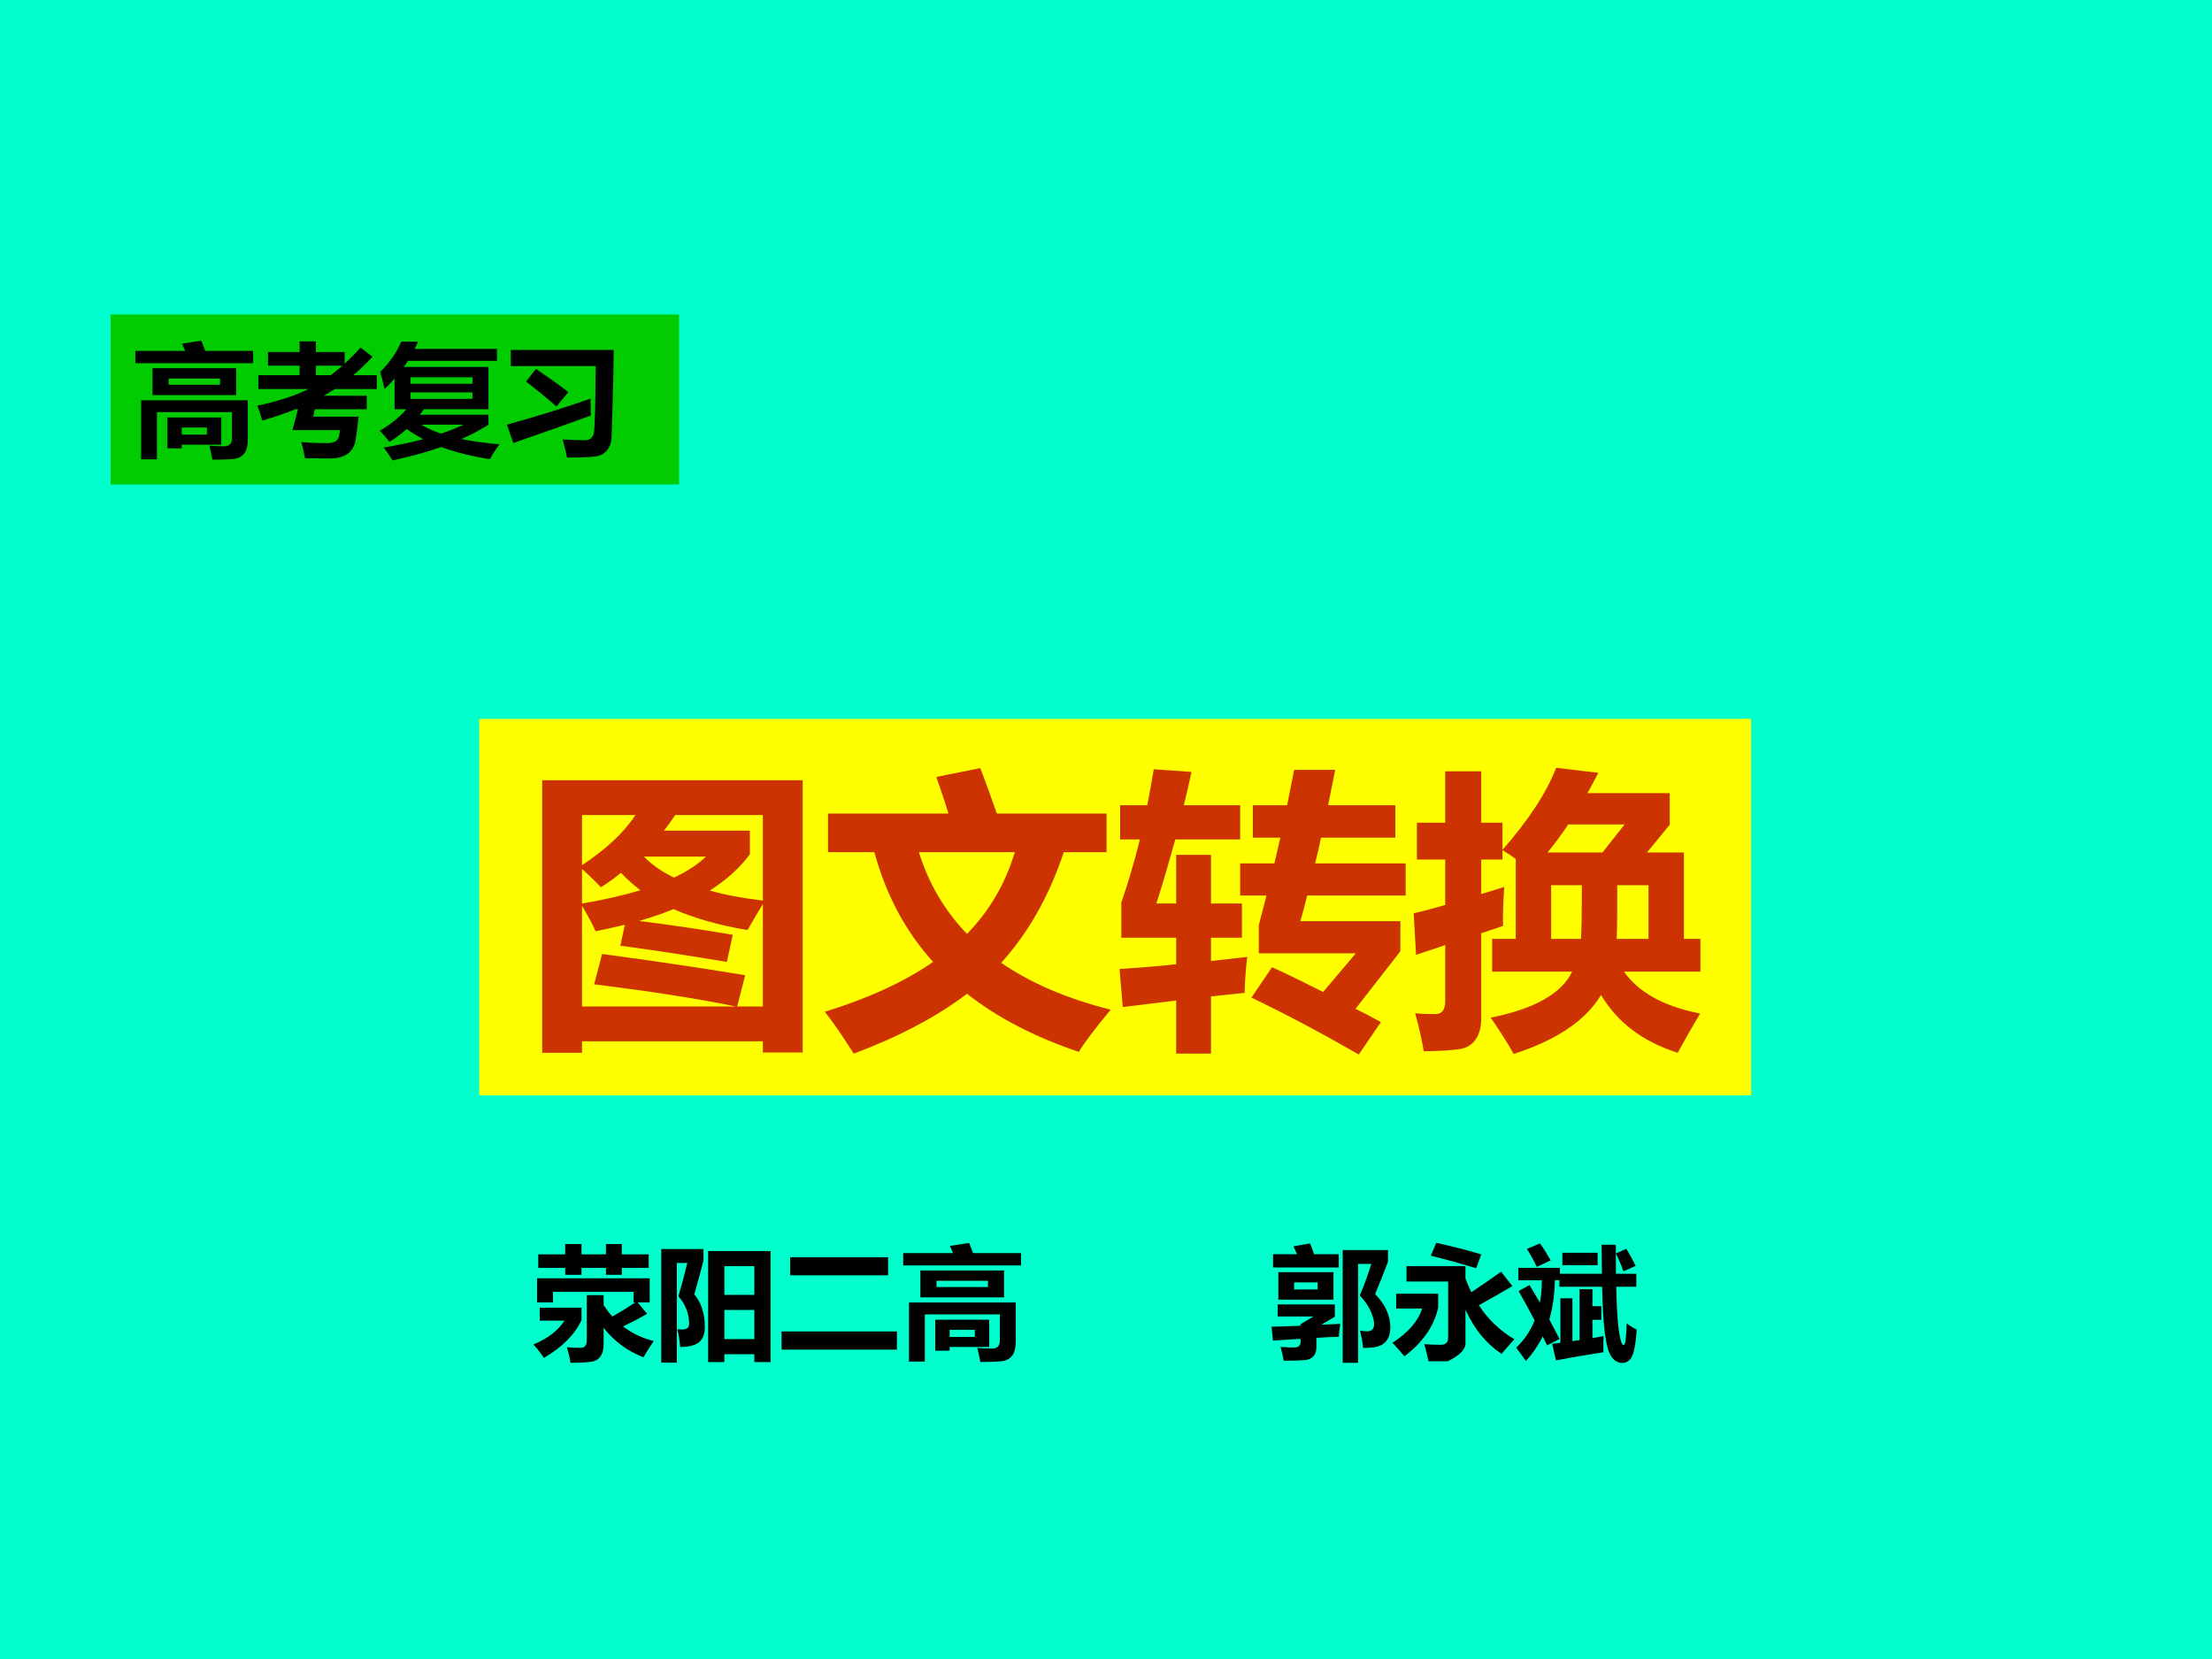
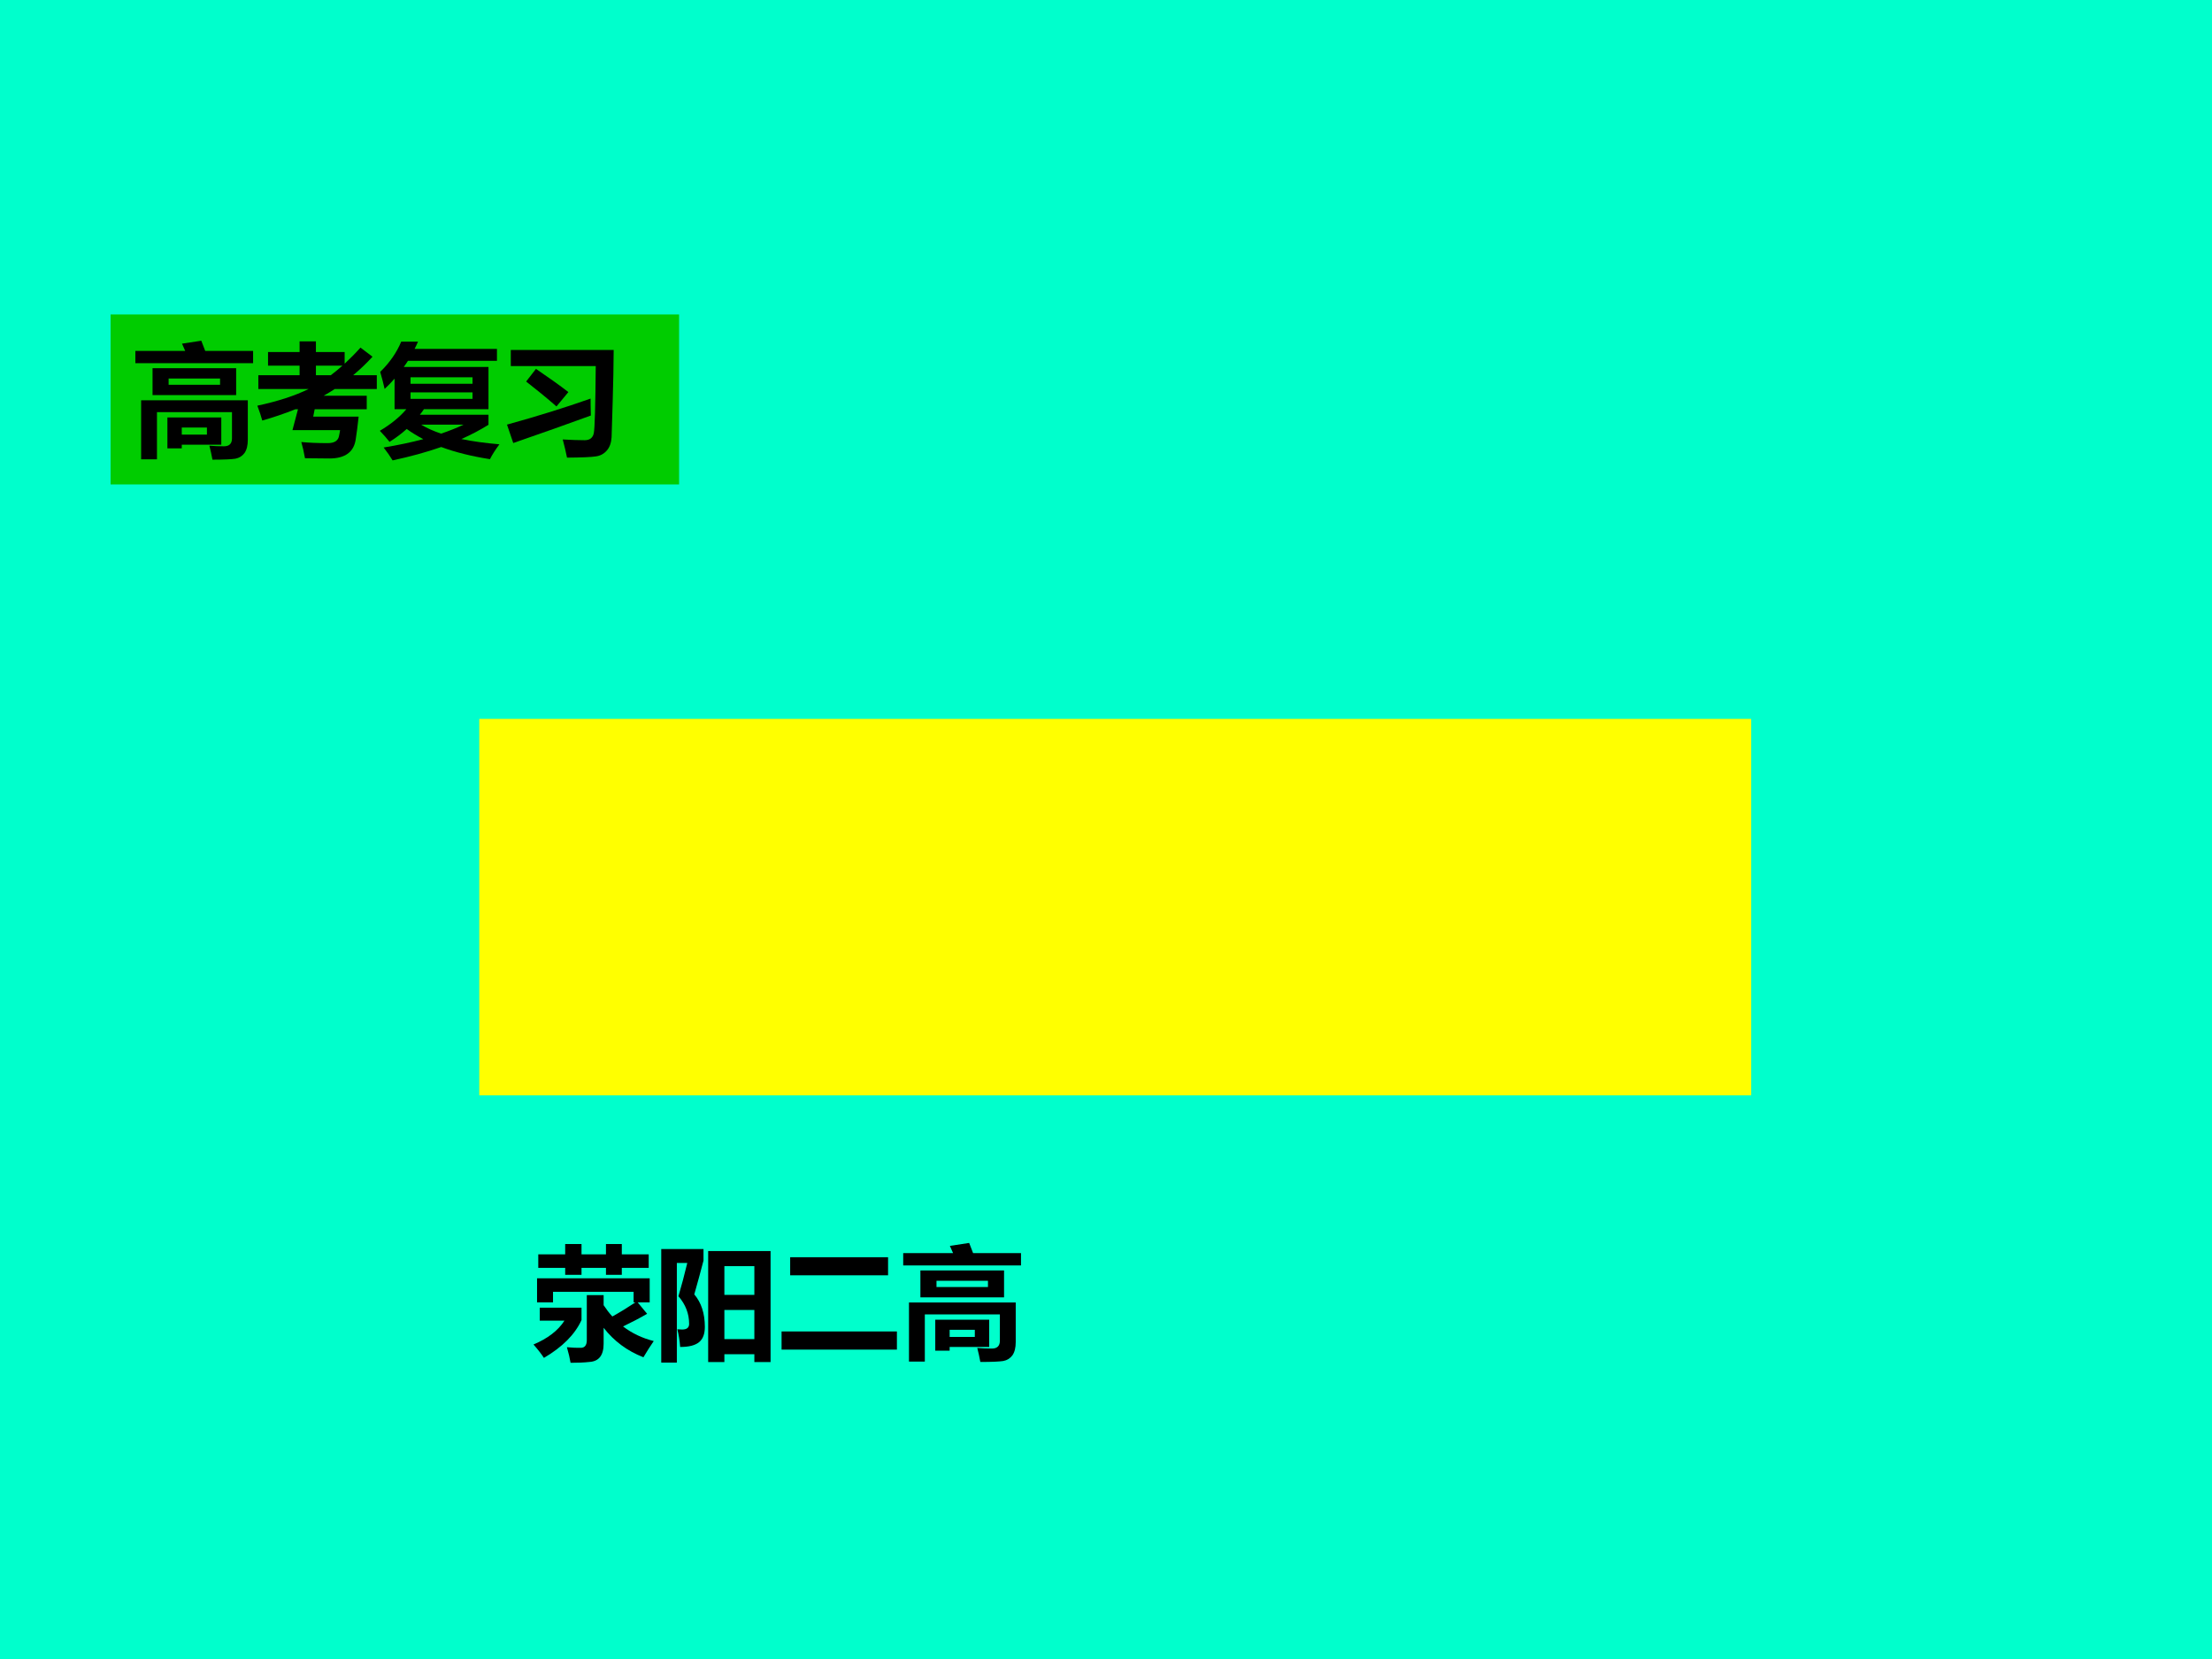
<svg xmlns="http://www.w3.org/2000/svg" xmlns:xlink="http://www.w3.org/1999/xlink" version="1.1" width="720pt" height="540pt" viewBox="0 0 720 540">
  <rect x="0" y="0" width="720" height="540" fill="#333333" stroke="none" />
  <g enable-background="new">
    <g>
      <g id="Layer-1" data-name="Artifact">
        <clipPath id="cp0">
          <path transform="matrix(1,0,0,-1,0,540)" d="M 0 0 L 720 0 L 720 540 L 0 540 Z " fill-rule="evenodd" />
        </clipPath>
        <g clip-path="url(#cp0)">
          <path transform="matrix(1,0,0,-1,0,540)" d="M 0 0 L 720 0 L 720 540 L 0 540 Z " fill="#00ffcc" fill-rule="evenodd" />
        </g>
      </g>
      <g id="Layer-1" data-name="P">
        <path transform="matrix(1,0,0,-1,0,540)" d="M 156 183.48 L 570 183.48 L 570 306 L 156 306 Z " fill="#ffff00" fill-rule="evenodd" />
      </g>
      <g id="Layer-1" data-name="P">
        <clipPath id="cp1">
-           <path transform="matrix(1,0,0,-1,0,540)" d="M 0 0 L 720 0 L 720 540 L 0 540 Z " fill-rule="evenodd" />
-         </clipPath>
+           </clipPath>
        <g clip-path="url(#cp1)">
          <symbol id="font_2_5a2">
            <path d="M 0 0 L 0 .924 L .883 .924 L .883 .001 L .748 .001 L .748 .039 L .135 .039 L .135 0 L 0 0 M .704 .753 L .704 .673 C .67 .627 .625 .586 .568 .55 C .621 .535 .681 .524 .748 .516 L .748 .806 L .451 .806 C .439 .788 .426 .77 .413 .753 L .704 .753 M .316 .806 L .135 .806 L .135 .636 C .216 .69 .277 .746 .316 .806 M .447 .594 C .492 .615 .528 .639 .555 .665 L .345 .665 C .371 .638 .405 .614 .447 .594 M .199 .561 C .182 .579 .161 .6 .135 .623 L .135 .506 C .21 .519 .276 .534 .333 .551 C .309 .569 .287 .589 .267 .61 C .246 .593 .223 .576 .199 .561 M .203 .335 C .375 .312 .537 .288 .688 .263 L .661 .157 L .748 .157 L .748 .504 C .734 .481 .716 .451 .696 .416 C .6 .432 .516 .456 .445 .487 C .409 .472 .37 .459 .329 .447 C .437 .433 .542 .418 .646 .4 L .626 .308 C .519 .326 .398 .345 .265 .363 L .28 .434 C .248 .426 .215 .419 .181 .412 C .169 .439 .153 .468 .135 .498 L .135 .157 L .656 .157 C .524 .184 .364 .209 .176 .232 L .203 .335 Z " />
          </symbol>
          <symbol id="font_2_767">
-             <path d="M .011 .814 L .419 .814 C .409 .848 .395 .889 .378 .938 L .527 .968 C .552 .903 .57 .852 .583 .814 L .955 .814 L .955 .683 L .81 .683 C .761 .535 .69 .41 .598 .308 C .698 .239 .822 .186 .969 .149 C .915 .084 .879 .036 .861 .006 C .713 .056 .586 .121 .482 .203 C .378 .124 .25 .057 .098 0 C .062 .057 .03 .104 0 .142 C .146 .187 .269 .243 .367 .311 C .273 .415 .207 .539 .168 .683 L .011 .683 L .011 .814 M .644 .683 L .319 .683 C .352 .576 .407 .484 .482 .406 C .558 .484 .612 .576 .644 .683 Z " />
-           </symbol>
+             </symbol>
          <symbol id="font_2_ac3">
            <path d="M .011 .161 L 0 .29 C .063 .294 .127 .299 .192 .306 L .192 .396 L .006 .396 L .006 .515 C .029 .581 .05 .653 .069 .729 L .002 .729 L .002 .845 L .094 .845 C .102 .884 .109 .925 .116 .967 L .244 .958 C .236 .92 .227 .882 .218 .845 L .409 .845 L .409 .729 L .189 .729 C .169 .657 .148 .584 .125 .512 L .192 .512 L .192 .677 L .31 .677 L .31 .512 L .415 .512 L .415 .396 L .31 .396 L .31 .317 L .433 .331 C .428 .291 .425 .251 .424 .209 L .31 .197 L .31 .003 L .192 .003 L .192 .183 L .011 .161 M .447 .193 L .517 .296 C .572 .271 .629 .243 .69 .212 L .801 .343 L .472 .343 L .472 .438 L .498 .539 L .409 .539 L .409 .648 L .525 .648 L .545 .735 L .452 .735 L .452 .845 L .568 .845 L .592 .965 L .731 .965 L .707 .845 L .935 .845 L .935 .735 L .683 .735 C .677 .705 .67 .676 .663 .648 L .97 .648 L .97 .539 L .636 .539 C .629 .509 .621 .48 .613 .452 L .952 .452 L .952 .35 L .8 .155 C .828 .141 .857 .126 .886 .11 L .811 0 C .689 .07 .568 .135 .447 .193 Z " />
          </symbol>
          <symbol id="font_2_726">
            <path d="M .008 .336 L 0 .477 C .029 .483 .064 .493 .107 .505 L .107 .659 L .011 .659 L .011 .784 L .107 .784 L .107 .958 L .229 .958 L .229 .784 L .301 .784 L .301 .692 C .389 .792 .45 .885 .483 .97 L .626 .953 C .614 .93 .602 .907 .589 .884 L .868 .884 L .868 .777 L .791 .683 L .916 .683 L .916 .39 L .972 .39 L .972 .279 L .713 .279 C .762 .209 .848 .161 .971 .137 C .944 .092 .919 .048 .895 .004 C .778 .041 .691 .106 .635 .2 C .584 .114 .485 .047 .339 0 C .317 .039 .291 .08 .261 .123 C .41 .153 .502 .205 .537 .279 L .266 .279 L .266 .39 L .346 .39 L .346 .661 C .332 .671 .317 .681 .301 .691 L .301 .659 L .229 .659 L .229 .542 L .307 .566 C .303 .51 .302 .466 .303 .434 L .229 .409 L .229 .121 C .229 .09 .222 .066 .21 .049 C .198 .032 .181 .021 .159 .017 C .137 .013 .096 .01 .034 .009 C .028 .048 .018 .091 .005 .138 C .024 .136 .047 .135 .073 .135 C .096 .135 .107 .15 .107 .18 L .107 .369 L .008 .336 M .454 .683 L .64 .683 L .715 .778 L .524 .778 C .502 .745 .479 .714 .454 .683 M .688 .39 L .796 .39 L .796 .572 L .69 .572 C .69 .484 .69 .423 .688 .39 M .567 .39 C .569 .41 .57 .471 .57 .572 L .466 .572 L .466 .39 L .567 .39 Z " />
          </symbol>
          <use xlink:href="#font_2_5a2" transform="matrix(96.024,0,0,-96.024,176.483,342.683)" fill="#cc3300" />
          <use xlink:href="#font_2_767" transform="matrix(96.024,0,0,-96.024,268.474,342.964)" fill="#cc3300" />
          <use xlink:href="#font_2_ac3" transform="matrix(96.024,0,0,-96.024,364.405,343.245)" fill="#cc3300" />
          <use xlink:href="#font_2_726" transform="matrix(96.024,0,0,-96.024,460.147,343.058)" fill="#cc3300" />
        </g>
      </g>
      <g id="Layer-1" data-name="P">
        <path transform="matrix(1,0,0,-1,0,540)" d="M 36 382.32 L 221.04 382.32 L 221.04 437.64 L 36 437.64 Z " fill="#00cc00" fill-rule="evenodd" />
      </g>
      <g id="Layer-1" data-name="P">
        <clipPath id="cp3">
          <path transform="matrix(1,0,0,-1,0,540)" d="M 0 0 L 720 0 L 720 540 L 0 540 Z " fill-rule="evenodd" />
        </clipPath>
        <g clip-path="url(#cp3)">
          <symbol id="font_2_bb3">
            <path d="M 0 .886 L .406 .886 C .397 .908 .388 .927 .38 .945 L .537 .969 C .549 .939 .559 .912 .569 .886 L .959 .886 L .959 .786 L 0 .786 L 0 .886 M .14 .526 L .14 .745 L .821 .745 L .821 .526 L .14 .526 M .69 .61 L .69 .661 L .271 .661 L .271 .61 L .69 .61 M .047 .484 L .916 .484 L .916 .162 C .916 .116 .907 .08 .889 .054 C .87 .029 .846 .014 .815 .008 C .785 .003 .722 0 .628 0 C .621 .04 .612 .078 .603 .114 C .64 .111 .679 .109 .722 .109 C .765 .109 .787 .131 .787 .173 L .787 .387 L .176 .387 L .176 .003 L .047 .003 L .047 .484 M .261 .092 L .261 .344 L .7 .344 L .7 .122 L .378 .122 L .378 .092 L .261 .092 M .583 .204 L .583 .262 L .378 .262 L .378 .204 L .583 .204 Z " />
          </symbol>
          <symbol id="font_2_9bf">
            <path d="M .008 .678 L .344 .678 L .344 .756 L .087 .756 L .087 .867 L .344 .867 L .344 .954 L .477 .954 L .477 .867 L .711 .867 L .711 .772 C .754 .812 .797 .855 .84 .903 L .938 .829 C .888 .774 .835 .724 .78 .678 L .973 .678 L .973 .566 L .631 .566 C .601 .547 .571 .528 .54 .511 L .891 .511 L .891 .401 L .467 .401 L .455 .341 L .825 .341 C .817 .267 .809 .205 .801 .154 C .793 .103 .772 .065 .736 .039 C .7 .013 .651 0 .587 0 C .526 0 .46 .001 .388 .002 C .379 .053 .369 .097 .358 .134 C .421 .128 .492 .125 .573 .125 C .6 .125 .621 .13 .636 .139 C .651 .149 .66 .162 .664 .178 C .668 .195 .671 .213 .674 .231 L .286 .231 L .331 .401 L .31 .401 C .225 .367 .135 .336 .04 .309 C .031 .343 .018 .383 0 .43 C .168 .466 .308 .512 .418 .566 L .008 .566 L .008 .678 M .693 .756 L .477 .756 L .477 .678 L .598 .678 C .629 .701 .661 .728 .693 .756 Z " />
          </symbol>
          <symbol id="font_2_5d5">
            <path d="M .885 .372 L .885 .29 C .817 .248 .744 .209 .664 .174 C .755 .155 .858 .141 .974 .131 C .942 .088 .916 .048 .897 .01 C .749 .033 .616 .066 .5 .109 C .38 .067 .248 .031 .104 0 C .084 .033 .06 .068 .031 .105 C .148 .124 .255 .147 .354 .173 C .305 .199 .26 .226 .219 .256 C .177 .218 .13 .183 .079 .151 C .056 .18 .03 .21 0 .241 C .089 .294 .161 .352 .216 .417 L .12 .417 L .12 .666 C .095 .637 .068 .609 .039 .582 C .03 .623 .018 .669 .003 .721 C .08 .796 .137 .878 .174 .967 L .311 .967 C .302 .947 .293 .927 .283 .908 L .954 .908 L .954 .811 L .229 .811 C .218 .794 .207 .777 .195 .761 L .885 .761 L .885 .417 L .359 .417 C .348 .401 .338 .386 .326 .372 L .885 .372 M .755 .677 L .25 .677 L .25 .624 L .755 .624 L .755 .677 M .755 .501 L .755 .554 L .25 .554 L .25 .501 L .755 .501 M .499 .218 C .564 .24 .625 .264 .682 .291 L .337 .291 C .382 .263 .437 .239 .499 .218 Z " />
          </symbol>
          <symbol id="font_2_42d">
            <path d="M .489 0 C .48 .046 .468 .095 .454 .148 C .524 .144 .584 .142 .633 .142 C .674 .142 .699 .161 .707 .199 C .715 .237 .72 .419 .723 .746 L .031 .746 L .031 .877 L .869 .877 C .868 .751 .866 .612 .861 .46 L .852 .166 C .849 .121 .837 .086 .814 .059 C .791 .032 .761 .015 .723 .01 C .686 .004 .608 .001 .489 0 M .156 .62 L .236 .723 C .34 .652 .428 .59 .5 .534 L .403 .417 C .321 .489 .238 .556 .156 .62 M 0 .269 C .247 .337 .474 .408 .681 .481 C .681 .451 .681 .405 .683 .343 C .494 .274 .283 .199 .051 .119 L 0 .269 Z " />
          </symbol>
          <use xlink:href="#font_2_bb3" transform="matrix(39.96,0,0,-39.96,44.059,149.623)" />
          <use xlink:href="#font_2_9bf" transform="matrix(39.96,0,0,-39.96,83.769,149.232)" />
          <use xlink:href="#font_2_5d5" transform="matrix(39.96,0,0,-39.96,123.636,149.857)" />
          <use xlink:href="#font_2_42d" transform="matrix(39.96,0,0,-39.96,165.025,148.959)" />
        </g>
      </g>
      <g id="Layer-1" data-name="P">
        <clipPath id="cp4">
          <path transform="matrix(1,0,0,-1,0,540)" d="M 0 0 L 720 0 L 720 540 L 0 540 Z " fill-rule="evenodd" />
        </clipPath>
        <g clip-path="url(#cp4)">
          <symbol id="font_2_54dd">
            <path d="M .029 .492 L .029 .688 L .946 .688 L .946 .492 L .848 .492 L .925 .399 C .865 .364 .8 .33 .729 .296 C .801 .241 .884 .201 .979 .177 C .953 .139 .924 .095 .895 .045 C .762 .097 .655 .177 .571 .285 L .571 .155 C .571 .062 .533 .012 .456 .007 C .412 .002 .36 0 .302 0 C .296 .036 .286 .079 .272 .127 C .317 .123 .354 .121 .385 .122 C .417 .122 .434 .143 .434 .185 L .434 .551 L .571 .551 L .571 .469 C .593 .436 .616 .405 .642 .377 C .705 .412 .768 .451 .83 .492 L .815 .492 L .815 .578 L .159 .578 L .159 .492 L .029 .492 M .039 .883 L .258 .883 L .258 .967 L .391 .967 L .391 .883 L .59 .883 L .59 .967 L .719 .967 L .719 .883 L .938 .883 L .938 .773 L .719 .773 L .719 .716 L .59 .716 L .59 .773 L .391 .773 L .391 .716 L .258 .716 L .258 .773 L .039 .773 L .039 .883 M .051 .343 L .051 .449 L .391 .449 L .391 .348 C .337 .23 .235 .128 .085 .04 C .066 .069 .038 .106 0 .149 C .116 .198 .2 .262 .252 .343 L .051 .343 Z " />
          </symbol>
          <symbol id="font_2_b55">
            <path d="M .269 .555 C .326 .488 .355 .4 .355 .291 C .355 .234 .34 .193 .309 .167 C .277 .14 .226 .127 .154 .127 C .15 .18 .142 .229 .131 .271 C .146 .27 .159 .269 .17 .269 C .208 .269 .227 .284 .227 .315 C .227 .398 .198 .473 .14 .54 C .165 .625 .189 .715 .212 .811 L .127 .811 L .127 0 L 0 0 L 0 .924 L .344 .924 L .344 .83 C .321 .742 .296 .65 .269 .555 M .89 .004 L .758 .004 L .758 .068 L .514 .068 L .514 .004 L .382 .004 L .382 .908 L .89 .908 L .89 .004 M .514 .551 L .758 .551 L .758 .785 L .514 .785 L .514 .551 M .514 .191 L .758 .191 L .758 .428 L .514 .428 L .514 .191 Z " />
          </symbol>
          <symbol id="font_2_437">
            <path d="M .07 .752 L .867 .752 L .867 .605 L .07 .605 L .07 .752 M 0 .148 L .939 .148 L .939 0 L 0 0 L 0 .148 Z " />
          </symbol>
          <use xlink:href="#font_2_54dd" transform="matrix(39.984,0,0,-39.984,173.649,443.589)" />
          <use xlink:href="#font_2_b55" transform="matrix(39.984,0,0,-39.984,215.233,443.511)" />
          <use xlink:href="#font_2_437" transform="matrix(39.984,0,0,-39.984,254.398,439.294)" />
          <use xlink:href="#font_2_bb3" transform="matrix(39.984,0,0,-39.984,293.991,443.316)" />
        </g>
      </g>
      <g id="Layer-1" data-name="P">
        <clipPath id="cp5">
-           <path transform="matrix(1,0,0,-1,0,540)" d="M 0 0 L 720 0 L 720 540 L 0 540 Z " fill-rule="evenodd" />
-         </clipPath>
+           </clipPath>
        <g clip-path="url(#cp5)">
          <symbol id="font_2_615f">
-             <path d="M .843 .559 C .925 .477 .967 .385 .967 .284 C .964 .192 .92 .139 .837 .127 C .825 .124 .794 .122 .745 .121 C .741 .167 .732 .214 .721 .262 C .734 .259 .755 .257 .781 .256 C .825 .258 .842 .288 .832 .346 C .814 .422 .776 .489 .718 .548 C .752 .626 .783 .712 .812 .805 L .704 .805 L .704 0 L .579 0 L .579 .918 L .948 .918 L .948 .824 C .925 .762 .89 .673 .843 .559 M .011 .181 L 0 .294 C .045 .294 .124 .297 .236 .302 L .236 .314 L .341 .377 L .05 .377 L .05 .475 L .515 .475 L .515 .375 L .405 .31 C .452 .312 .503 .314 .559 .317 C .553 .272 .549 .237 .547 .212 C .499 .211 .438 .208 .365 .203 L .365 .13 C .365 .064 .334 .028 .271 .022 C .231 .019 .174 .017 .099 .017 C .093 .05 .085 .087 .073 .129 C .12 .126 .157 .125 .184 .125 C .219 .125 .236 .14 .236 .17 L .236 .195 C .171 .191 .095 .187 .011 .181 M .055 .738 L .504 .738 L .504 .514 L .055 .514 L .055 .738 M .547 .776 L .012 .776 L .012 .884 L .207 .884 C .197 .907 .188 .928 .178 .948 L .313 .972 C .324 .947 .335 .918 .346 .884 L .547 .884 L .547 .776 M .375 .597 L .375 .655 L .184 .655 L .184 .597 L .375 .597 Z " />
-           </symbol>
+             </symbol>
          <symbol id="font_2_82c">
            <path d="M .356 .964 C .475 .938 .597 .907 .723 .87 L .681 .757 C .561 .794 .438 .828 .312 .859 L .356 .964 M .884 .729 L .976 .612 C .888 .56 .797 .508 .703 .456 C .779 .34 .876 .247 .993 .179 C .968 .154 .933 .114 .888 .06 C .763 .143 .665 .263 .594 .419 L .594 .145 C .594 .095 .546 .047 .45 0 L .293 0 C .285 .041 .273 .087 .259 .139 C .315 .135 .36 .134 .393 .134 C .433 .134 .453 .153 .453 .192 L .453 .649 L .114 .649 L .114 .774 L .594 .774 L .594 .675 C .608 .635 .625 .597 .642 .562 C .725 .617 .806 .673 .884 .729 M .372 .55 L .372 .439 C .341 .29 .25 .157 .097 .04 C .063 .081 .031 .118 0 .15 C .13 .236 .21 .328 .241 .429 L .03 .429 L .03 .55 L .372 .55 Z " />
          </symbol>
          <symbol id="font_2_39a8">
            <path d="M .108 .634 C .136 .588 .165 .541 .193 .491 C .204 .548 .209 .608 .209 .673 L .018 .673 L .018 .774 L .356 .774 L .356 .726 L .698 .726 C .698 .787 .697 .866 .695 .962 L .811 .962 C .811 .882 .811 .803 .812 .726 L .978 .726 L .978 .62 L .815 .62 C .819 .39 .832 .24 .856 .168 C .861 .154 .867 .146 .874 .146 C .88 .146 .884 .154 .888 .169 C .894 .211 .898 .262 .9 .322 C .924 .303 .951 .286 .981 .271 C .977 .196 .968 .132 .954 .081 C .937 .027 .907 0 .864 0 C .827 0 .797 .018 .773 .055 C .729 .118 .705 .306 .7 .62 L .352 .62 L .352 .673 L .315 .673 C .313 .558 .298 .451 .27 .354 C .297 .303 .325 .25 .353 .195 L .252 .143 C .24 .167 .228 .192 .216 .216 C .18 .143 .134 .076 .079 .015 C .053 .054 .027 .09 0 .124 C .066 .187 .116 .26 .15 .346 C .108 .427 .064 .507 .02 .585 L .108 .634 M .36 .526 L .458 .526 L .458 .178 C .478 .181 .497 .184 .516 .186 L .516 .6 L .621 .6 L .621 .462 L .693 .462 L .693 .351 L .621 .351 L .621 .202 C .656 .208 .687 .214 .712 .219 C .71 .204 .709 .16 .71 .087 C .58 .067 .452 .045 .324 .021 L .293 .155 C .316 .159 .338 .161 .36 .164 L .36 .526 M .376 .897 L .663 .897 L .663 .796 L .376 .796 L .376 .897 M .087 .928 L .194 .973 C .222 .934 .251 .888 .281 .835 L .168 .782 C .143 .835 .116 .883 .087 .928 M .896 .929 C .921 .89 .947 .843 .973 .79 L .873 .746 C .857 .792 .837 .84 .812 .891 L .896 .929 Z " />
          </symbol>
          <use xlink:href="#font_2_615f" transform="matrix(39.984,0,0,-39.984,413.894,443.589)" />
          <use xlink:href="#font_2_82c" transform="matrix(39.984,0,0,-39.984,453.253,443.081)" />
          <use xlink:href="#font_2_39a8" transform="matrix(39.984,0,0,-39.984,493.51,443.628)" />
        </g>
      </g>
    </g>
  </g>
</svg>